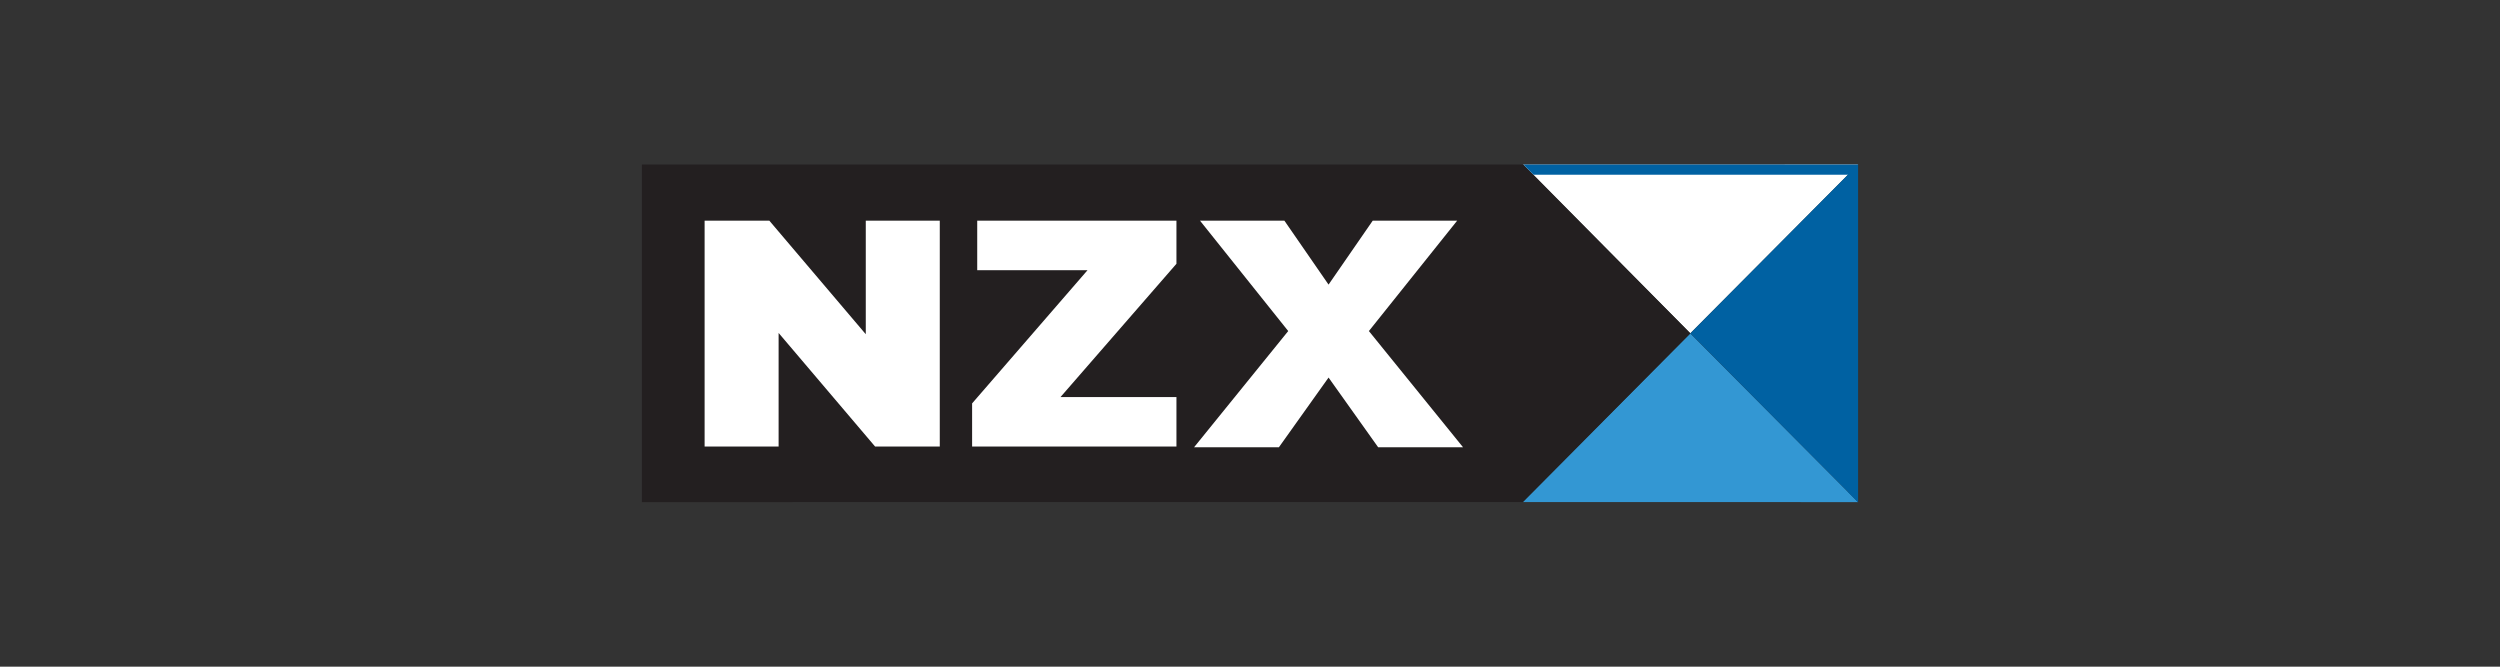
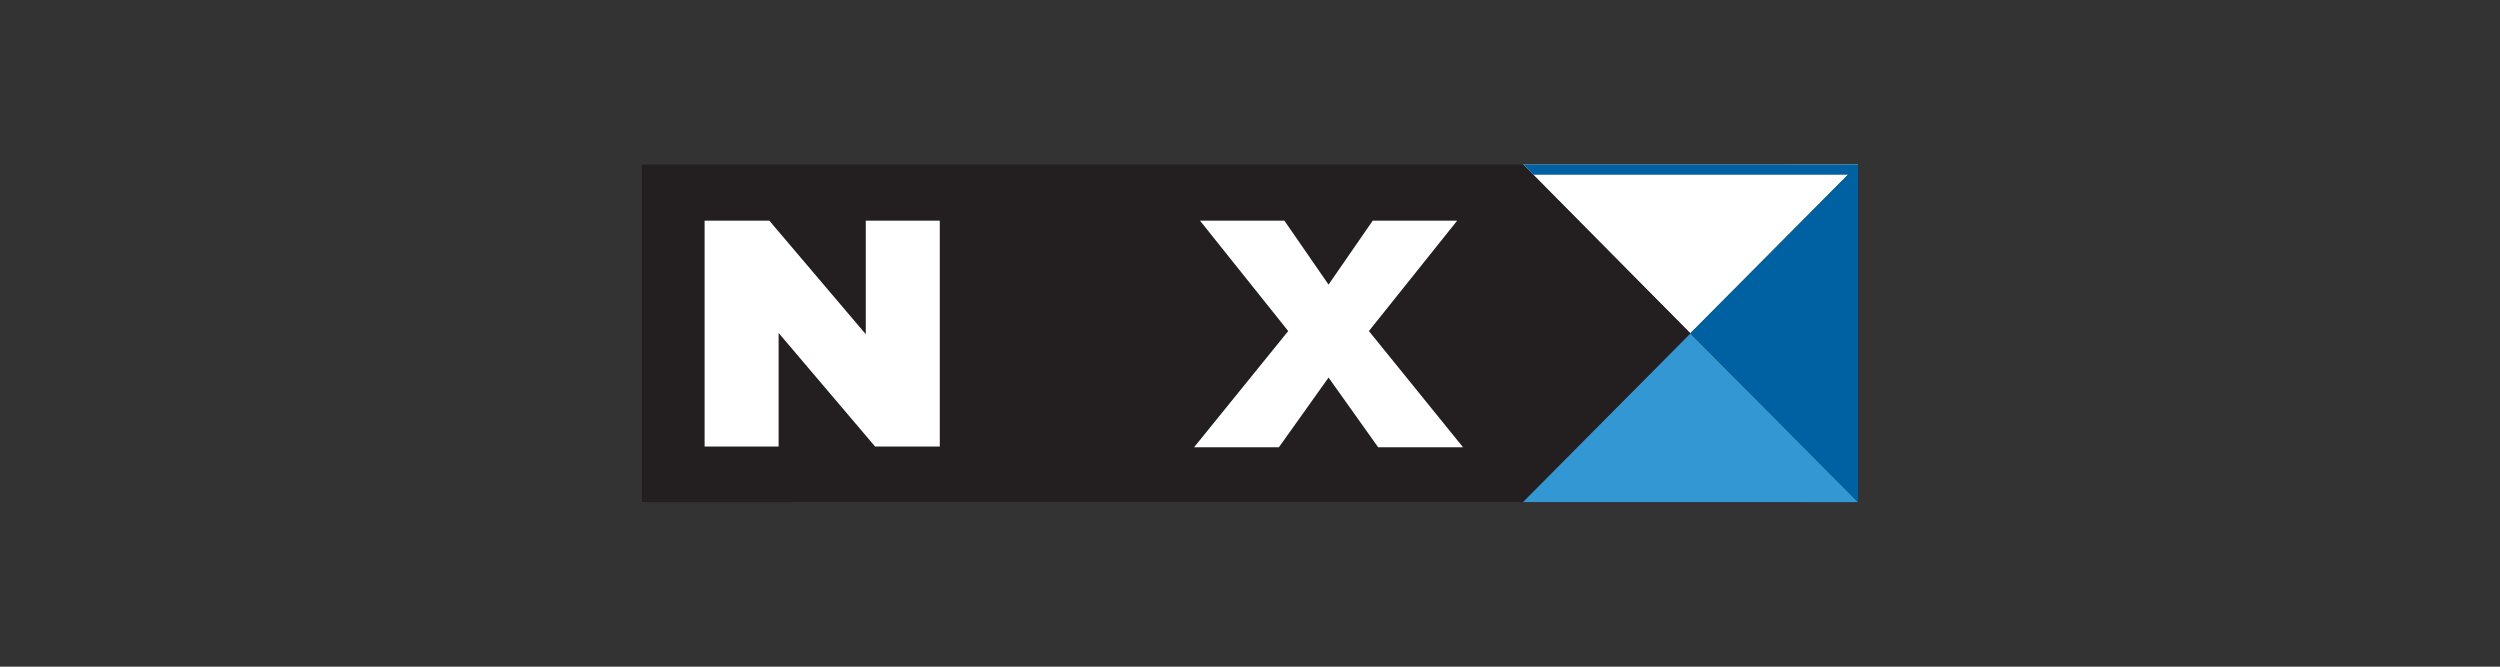
<svg xmlns="http://www.w3.org/2000/svg" id="Layer_1" data-name="Layer 1" viewBox="0 0 450 120">
  <rect x="0" y="0" width="450" height="120" fill="#333333" stroke="none" />
  <defs>
    <style>.cls-1{fill:#fff;}.cls-2{fill:#3397d3;}.cls-3{fill:#0061a2;}.cls-4{fill:#231f20;}</style>
  </defs>
  <polygon class="cls-1" points="334.46 29.62 274.11 29.63 304.26 59.99 334.46 29.62" />
  <polygon class="cls-2" points="274.11 90.37 334.46 90.38 304.26 60.01 274.11 90.37" />
  <polygon class="cls-3" points="334.45 29.62 304.26 60.01 334.45 90.38 334.45 29.62" />
  <polygon class="cls-4" points="115.54 29.62 115.54 90.38 274.11 90.37 304.26 60.01 274.21 29.62 115.54 29.62" />
  <polygon class="cls-3" points="274.21 29.62 276.02 31.45 332.63 31.45 332.63 88.55 334.45 90.38 334.45 29.62 274.21 29.62" />
  <polygon class="cls-1" points="157.52 80.38 140.15 59.93 140.15 80.38 126.83 80.38 126.83 39.72 138.48 39.72 155.84 60.16 155.84 39.72 169.16 39.72 169.16 80.38 157.52 80.38" />
-   <polygon class="cls-1" points="174.98 80.38 174.98 72.61 195.76 48.63 175.9 48.63 175.9 39.72 211.76 39.72 211.76 47.48 190.89 71.47 211.76 71.47 211.76 80.38 174.98 80.38" />
  <polygon class="cls-1" points="248.07 80.51 239.14 67.96 230.2 80.51 214.93 80.51 231.88 59.59 216 39.72 231.19 39.72 239.14 51.23 247.09 39.72 262.29 39.72 246.4 59.59 263.35 80.51 248.07 80.51" />
</svg>